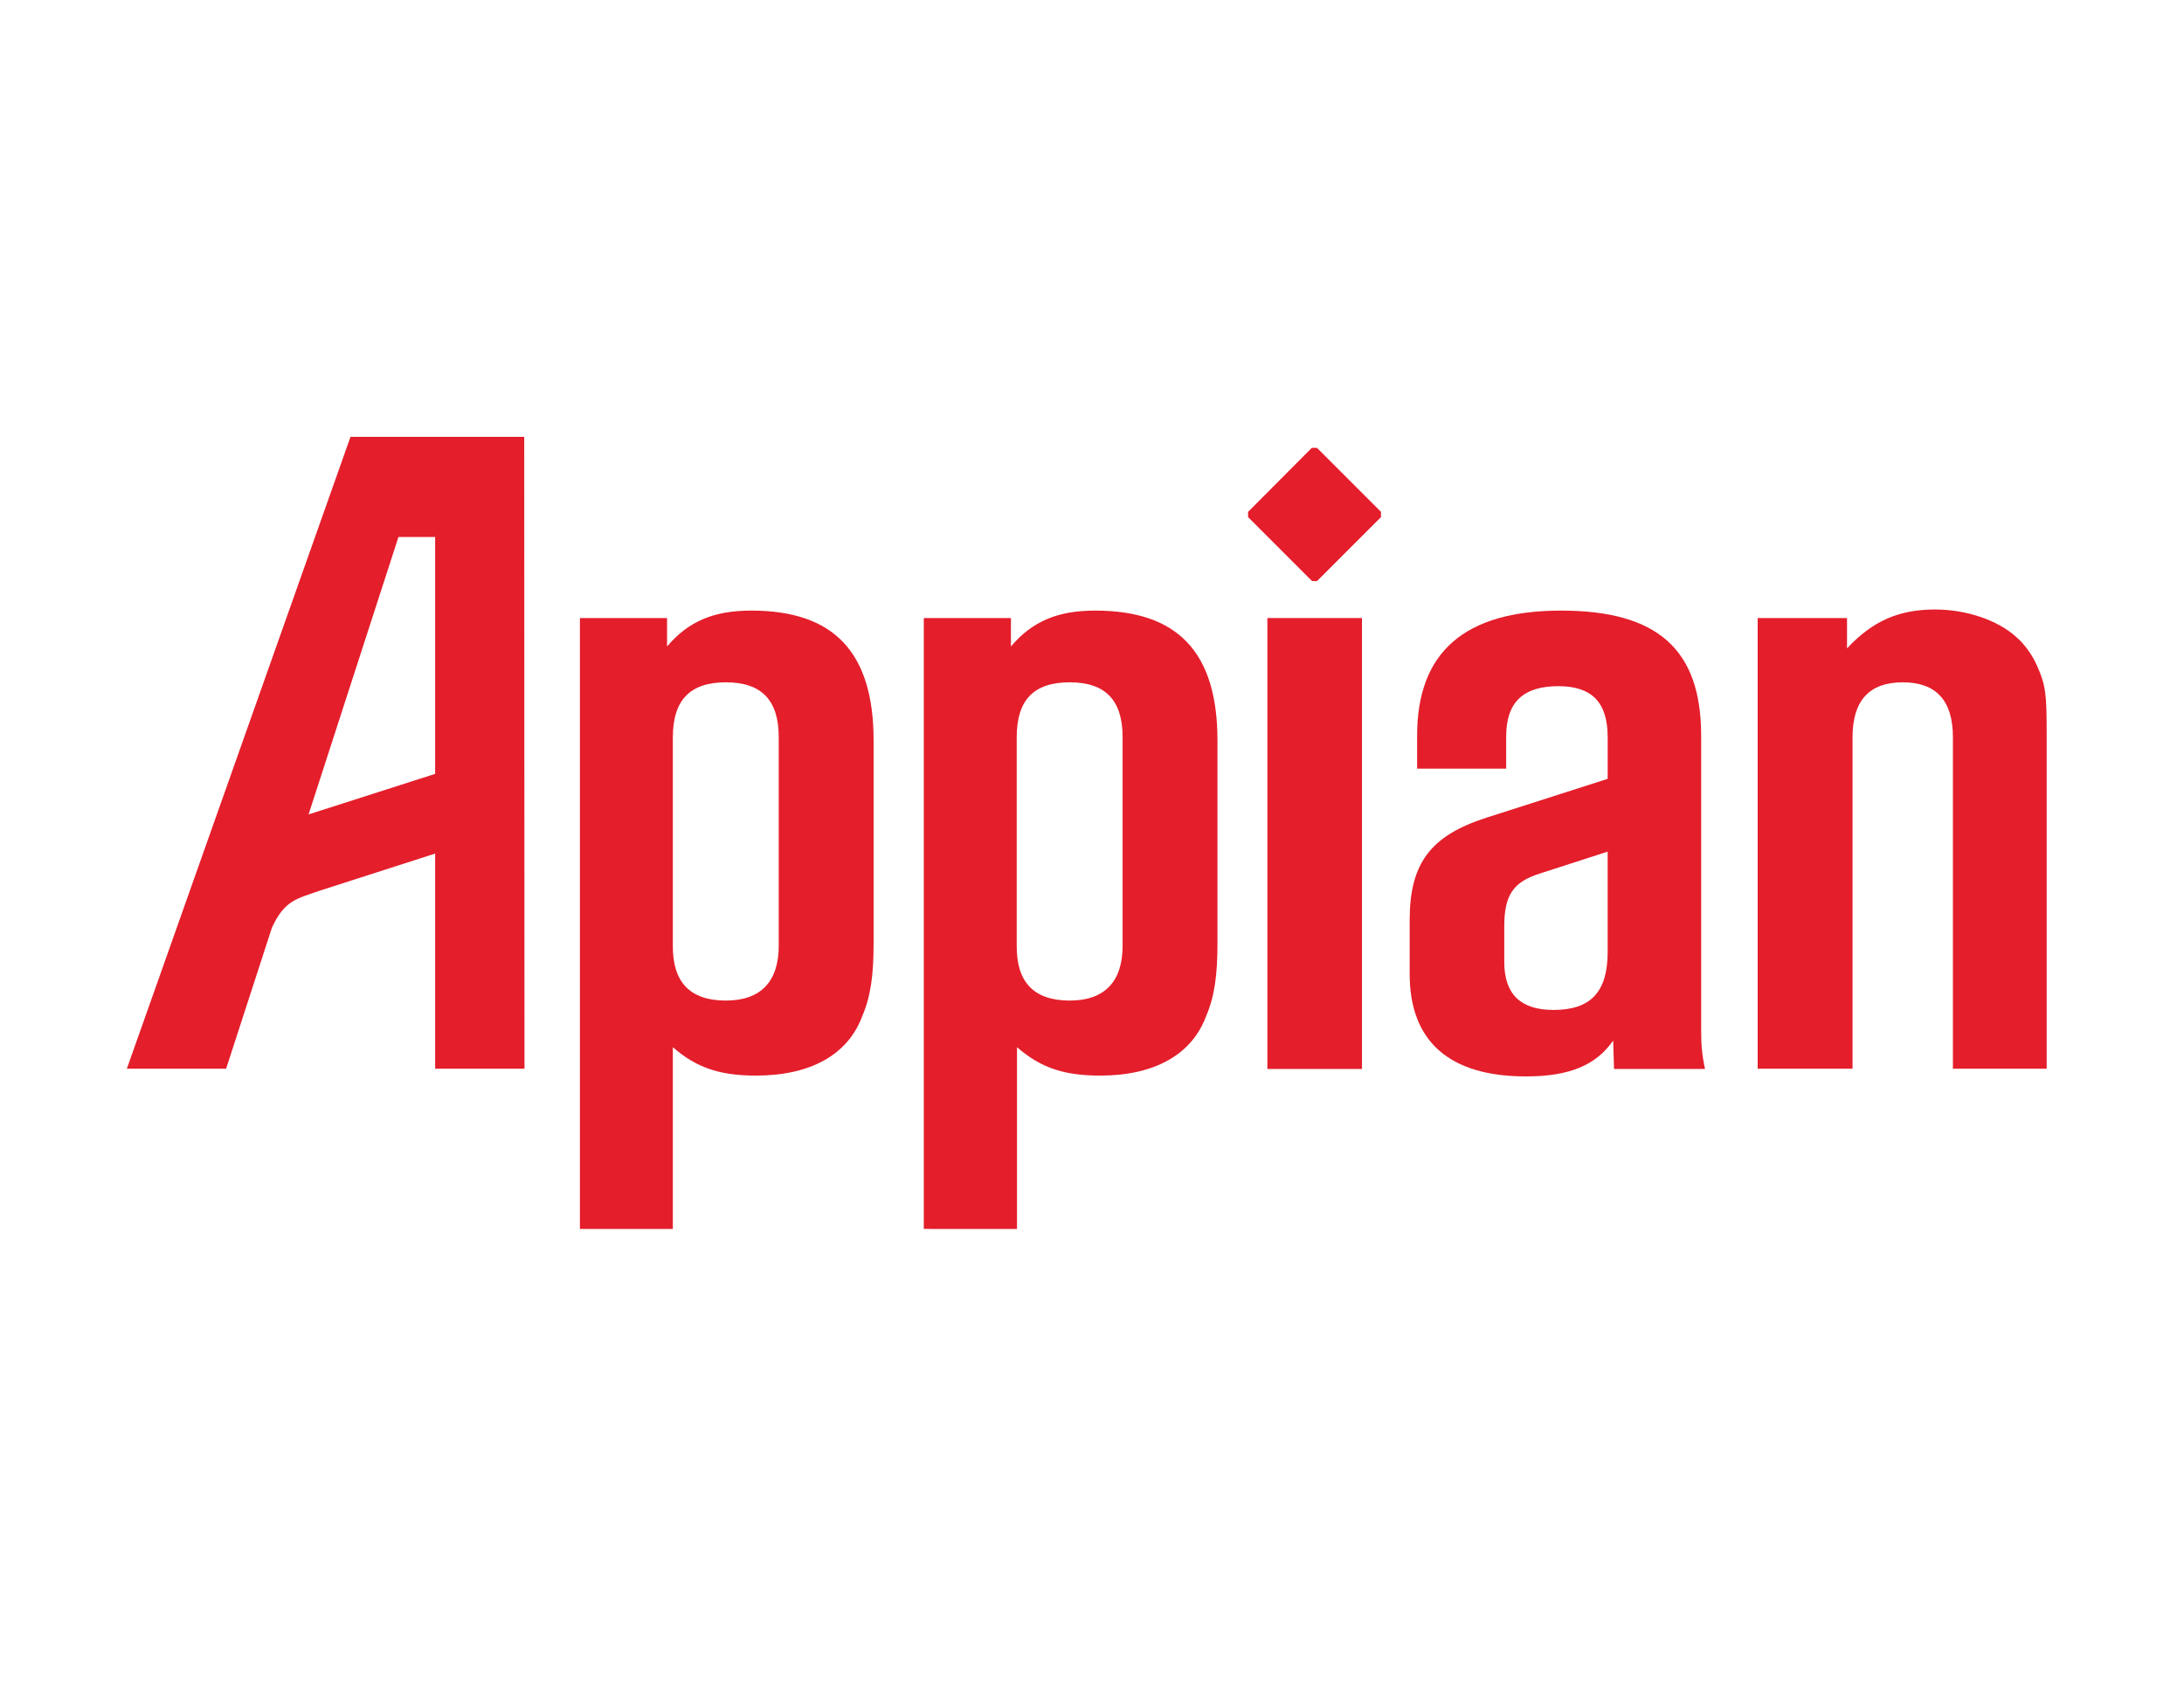
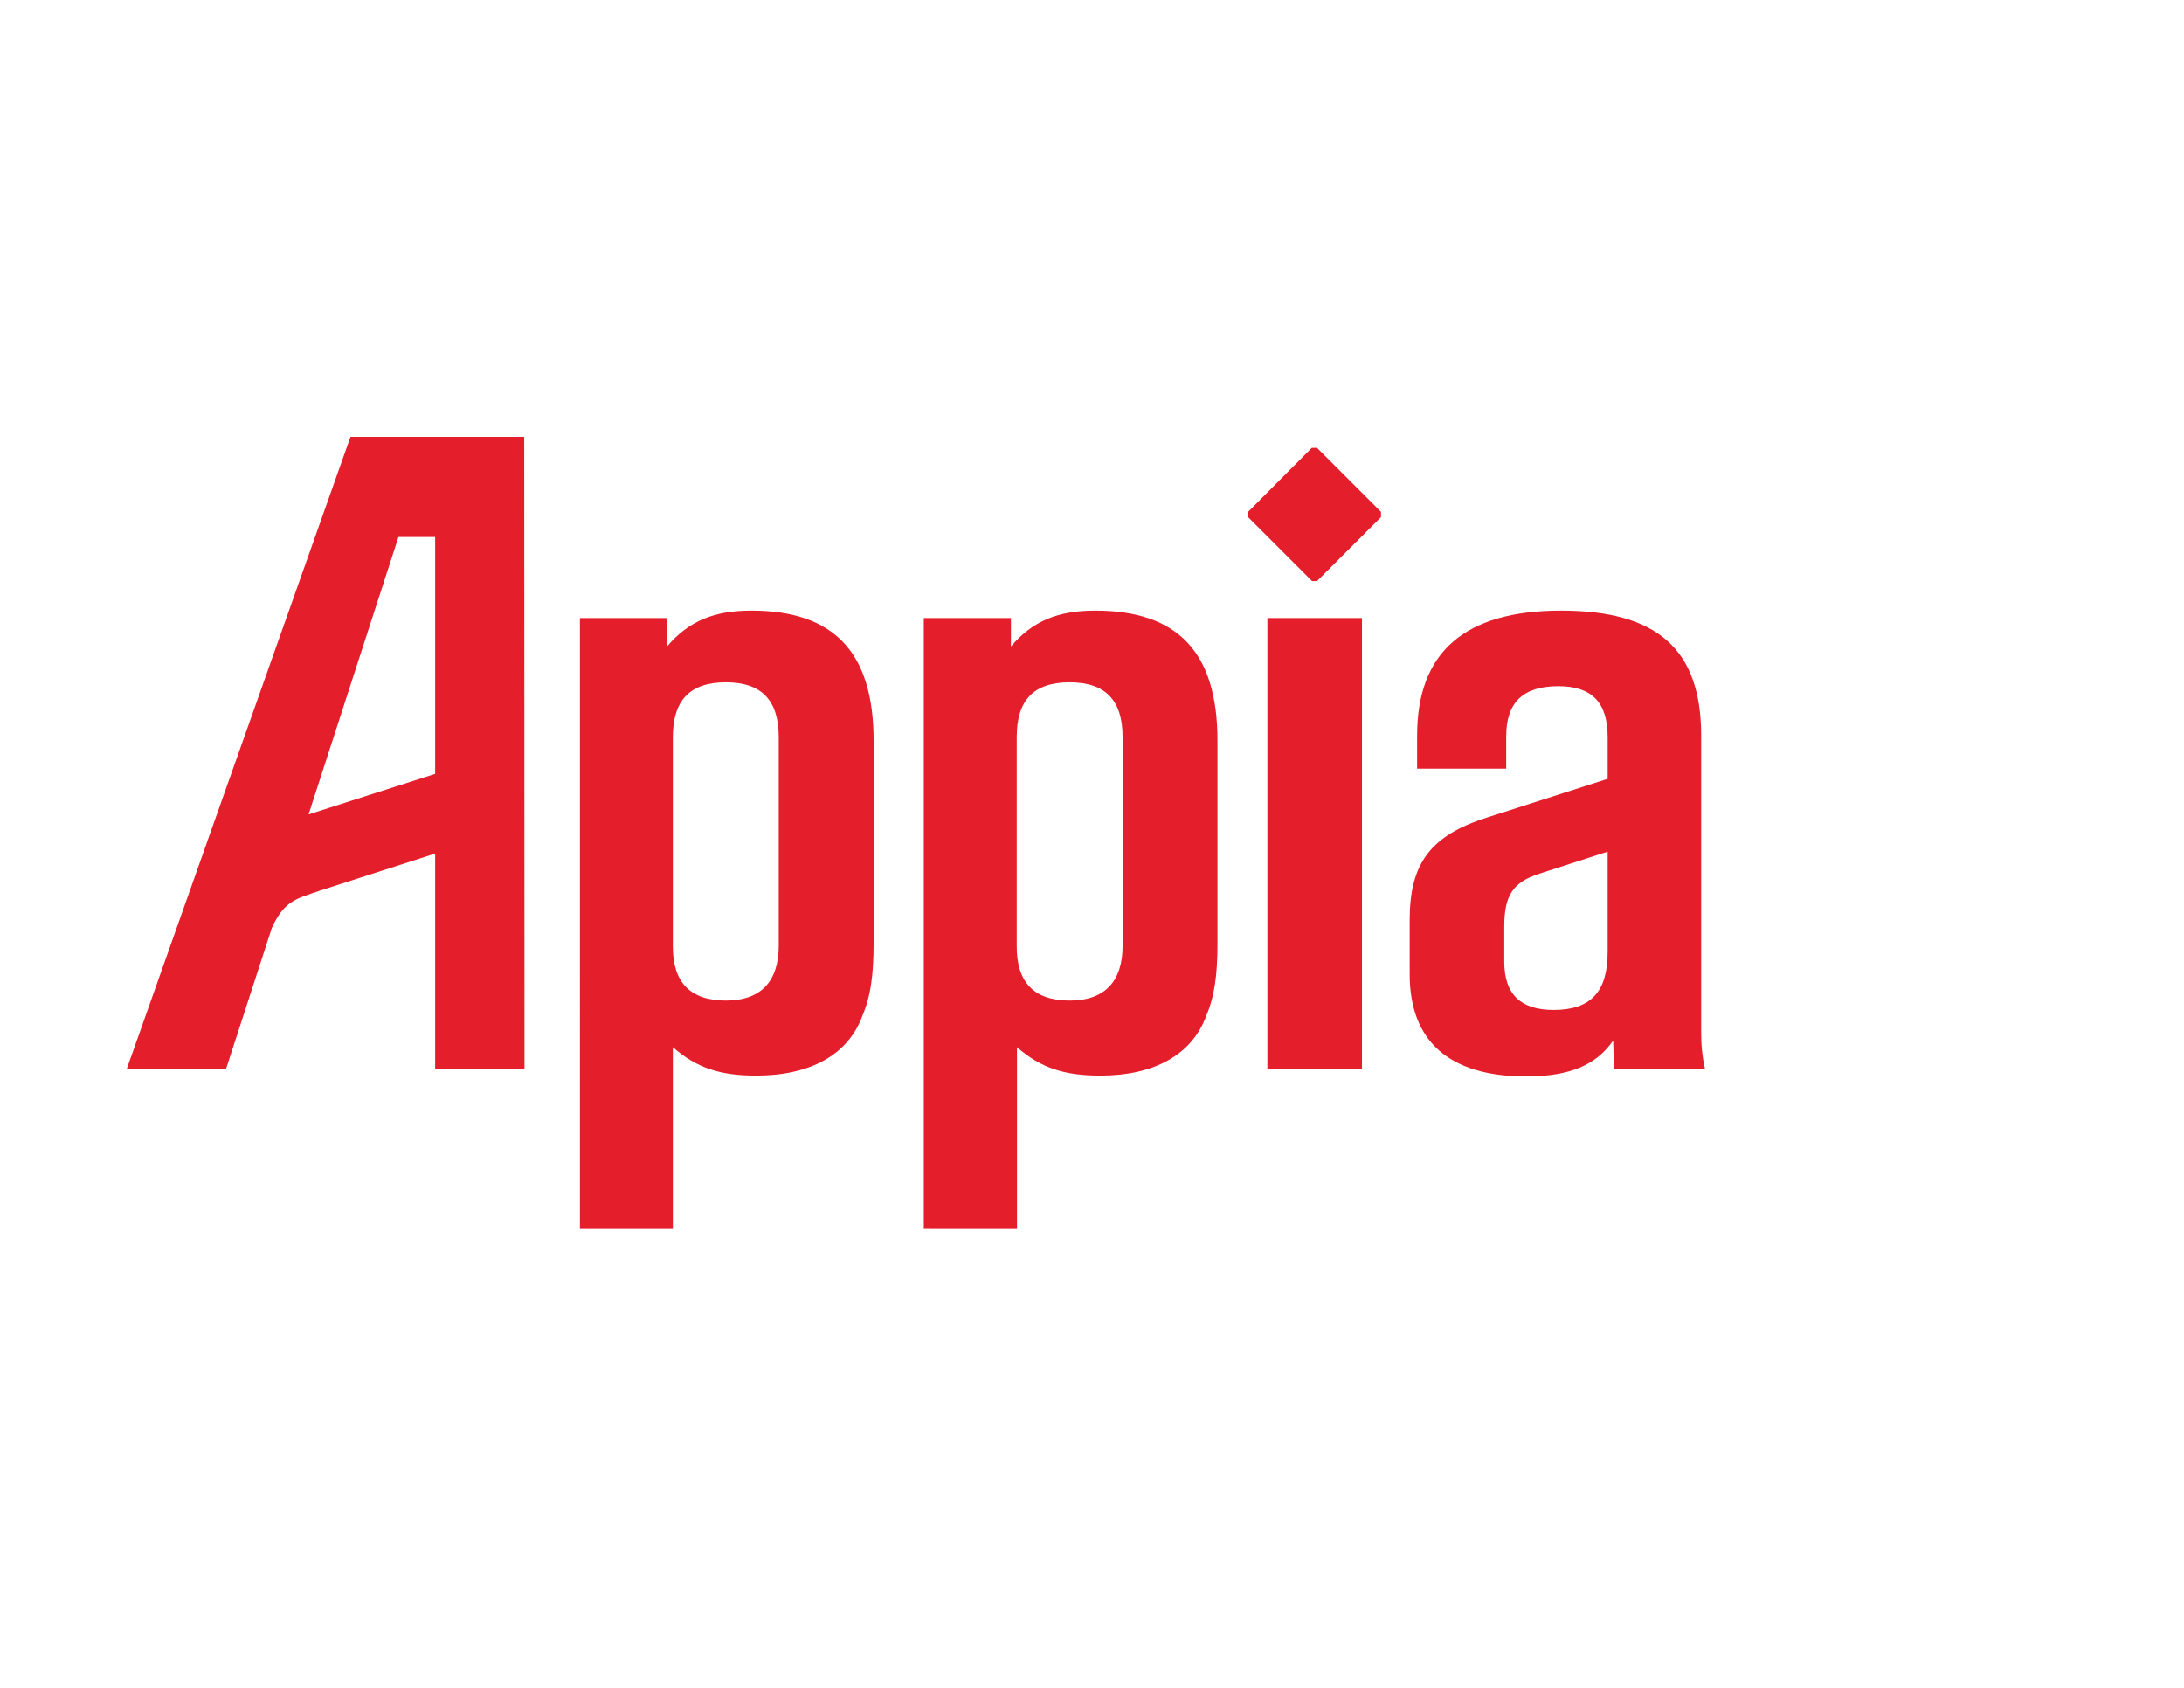
<svg xmlns="http://www.w3.org/2000/svg" version="1.1" x="0px" y="0px" viewBox="0 0 792 612" style="enable-background:new 0 0 792 612;" xml:space="preserve">
  <style type="text/css">
	.st0{fill:#E41E2B;}
</style>
  <g id="Layer_1">
    <path class="st0" d="M241.9,224.1v10.3c7.9-9.3,17.2-13,30.6-13c29.9,0,44.3,15.1,44.3,47.1v73.5c0,11.3-1,19.2-4.1,26.4   c-5.2,14.1-18.9,21.6-38.5,21.6c-13.1,0-21.6-2.8-30.2-10.3v65.9h-33.7V224.1H241.9z M263.2,362.8c12.7,0,19.2-6.9,19.2-19.9v-75.6   c0-13.4-6.2-19.9-19.2-19.9c-13,0-19.2,6.5-19.2,19.9v75.6C243.9,356,250.1,362.8,263.2,362.8z" />
-     <path class="st0" d="M366.6,224.1v10.3c7.9-9.3,17.2-13,30.6-13c29.9,0,44.3,15.1,44.3,47.1v73.5c0,11.3-1,19.2-4.1,26.4   c-5.2,14.1-18.9,21.6-38.4,21.6c-13.1,0-21.6-2.8-30.2-10.3v65.9H335V224.1H366.6z M387.9,362.8c12.7,0,19.2-6.9,19.2-19.9v-75.6   c0-13.4-6.2-19.9-19.2-19.9c-13.1,0-19.2,6.5-19.2,19.9v75.6C368.6,356,374.8,362.8,387.9,362.8z" />
+     <path class="st0" d="M366.6,224.1v10.3c7.9-9.3,17.2-13,30.6-13c29.9,0,44.3,15.1,44.3,47.1v73.5c0,11.3-1,19.2-4.1,26.4   c-5.2,14.1-18.9,21.6-38.4,21.6c-13.1,0-21.6-2.8-30.2-10.3v65.9H335V224.1H366.6M387.9,362.8c12.7,0,19.2-6.9,19.2-19.9v-75.6   c0-13.4-6.2-19.9-19.2-19.9c-13.1,0-19.2,6.5-19.2,19.9v75.6C368.6,356,374.8,362.8,387.9,362.8z" />
    <g>
      <rect x="459.6" y="224.1" class="st0" width="34.3" height="163.5" />
    </g>
    <path class="st0" d="M513.9,278.7v-12c0-30.2,17.2-45.3,52.2-45.3c35,0,50.8,14.1,50.8,45.3v107.2c0,4.8,0.3,8.6,1.4,13.7h-33   l-0.3-10.3c-6.2,8.9-15.8,13-31.6,13c-27.8,0-42.2-12.7-42.2-37.1v-19.6c0-20.6,7.6-30.6,27.8-37.1l44-14.1v-15.1   c0-12.7-5.8-18.5-17.9-18.5c-12.7,0-18.9,5.8-18.9,18.2v11.7H513.9z M558.2,316.8c-9.6,3.1-12.7,7.9-12.7,19.2v12.7   c0,11.7,5.8,17.5,17.9,17.5c13.4,0,19.6-6.5,19.6-21v-36.4L558.2,316.8z" />
-     <path class="st0" d="M637.5,224.1h32.3v11c9.3-10,18.9-14.1,31.9-14.1c11.3,0,22.7,3.8,29.5,10c3.1,2.7,5.8,6.5,7.6,10.6   c3.1,6.9,3.4,10.6,3.4,24v121.9h-34V267.3c0-13.4-6.2-19.9-18.2-19.9c-12,0-18.2,6.5-18.2,19.9v120.2h-34.4V224.1z" />
    <path class="st0" d="M190.2,387.5l-0.1-229.1h-63L46,387.5h36l16.6-51.1c4.6-10,9-10.5,17.2-13.4l42-13.5v78H190.2z M111.9,295.3   l32.6-100.6h13.3v85.9L111.9,295.3z" />
    <polygon class="st0" points="500.8,185.6 477.6,162.4 475.7,162.4 452.6,185.6 452.6,187.5 475.8,210.7 477.6,210.7 500.8,187.5     " />
  </g>
  <g id="Layer_2">
</g>
</svg>